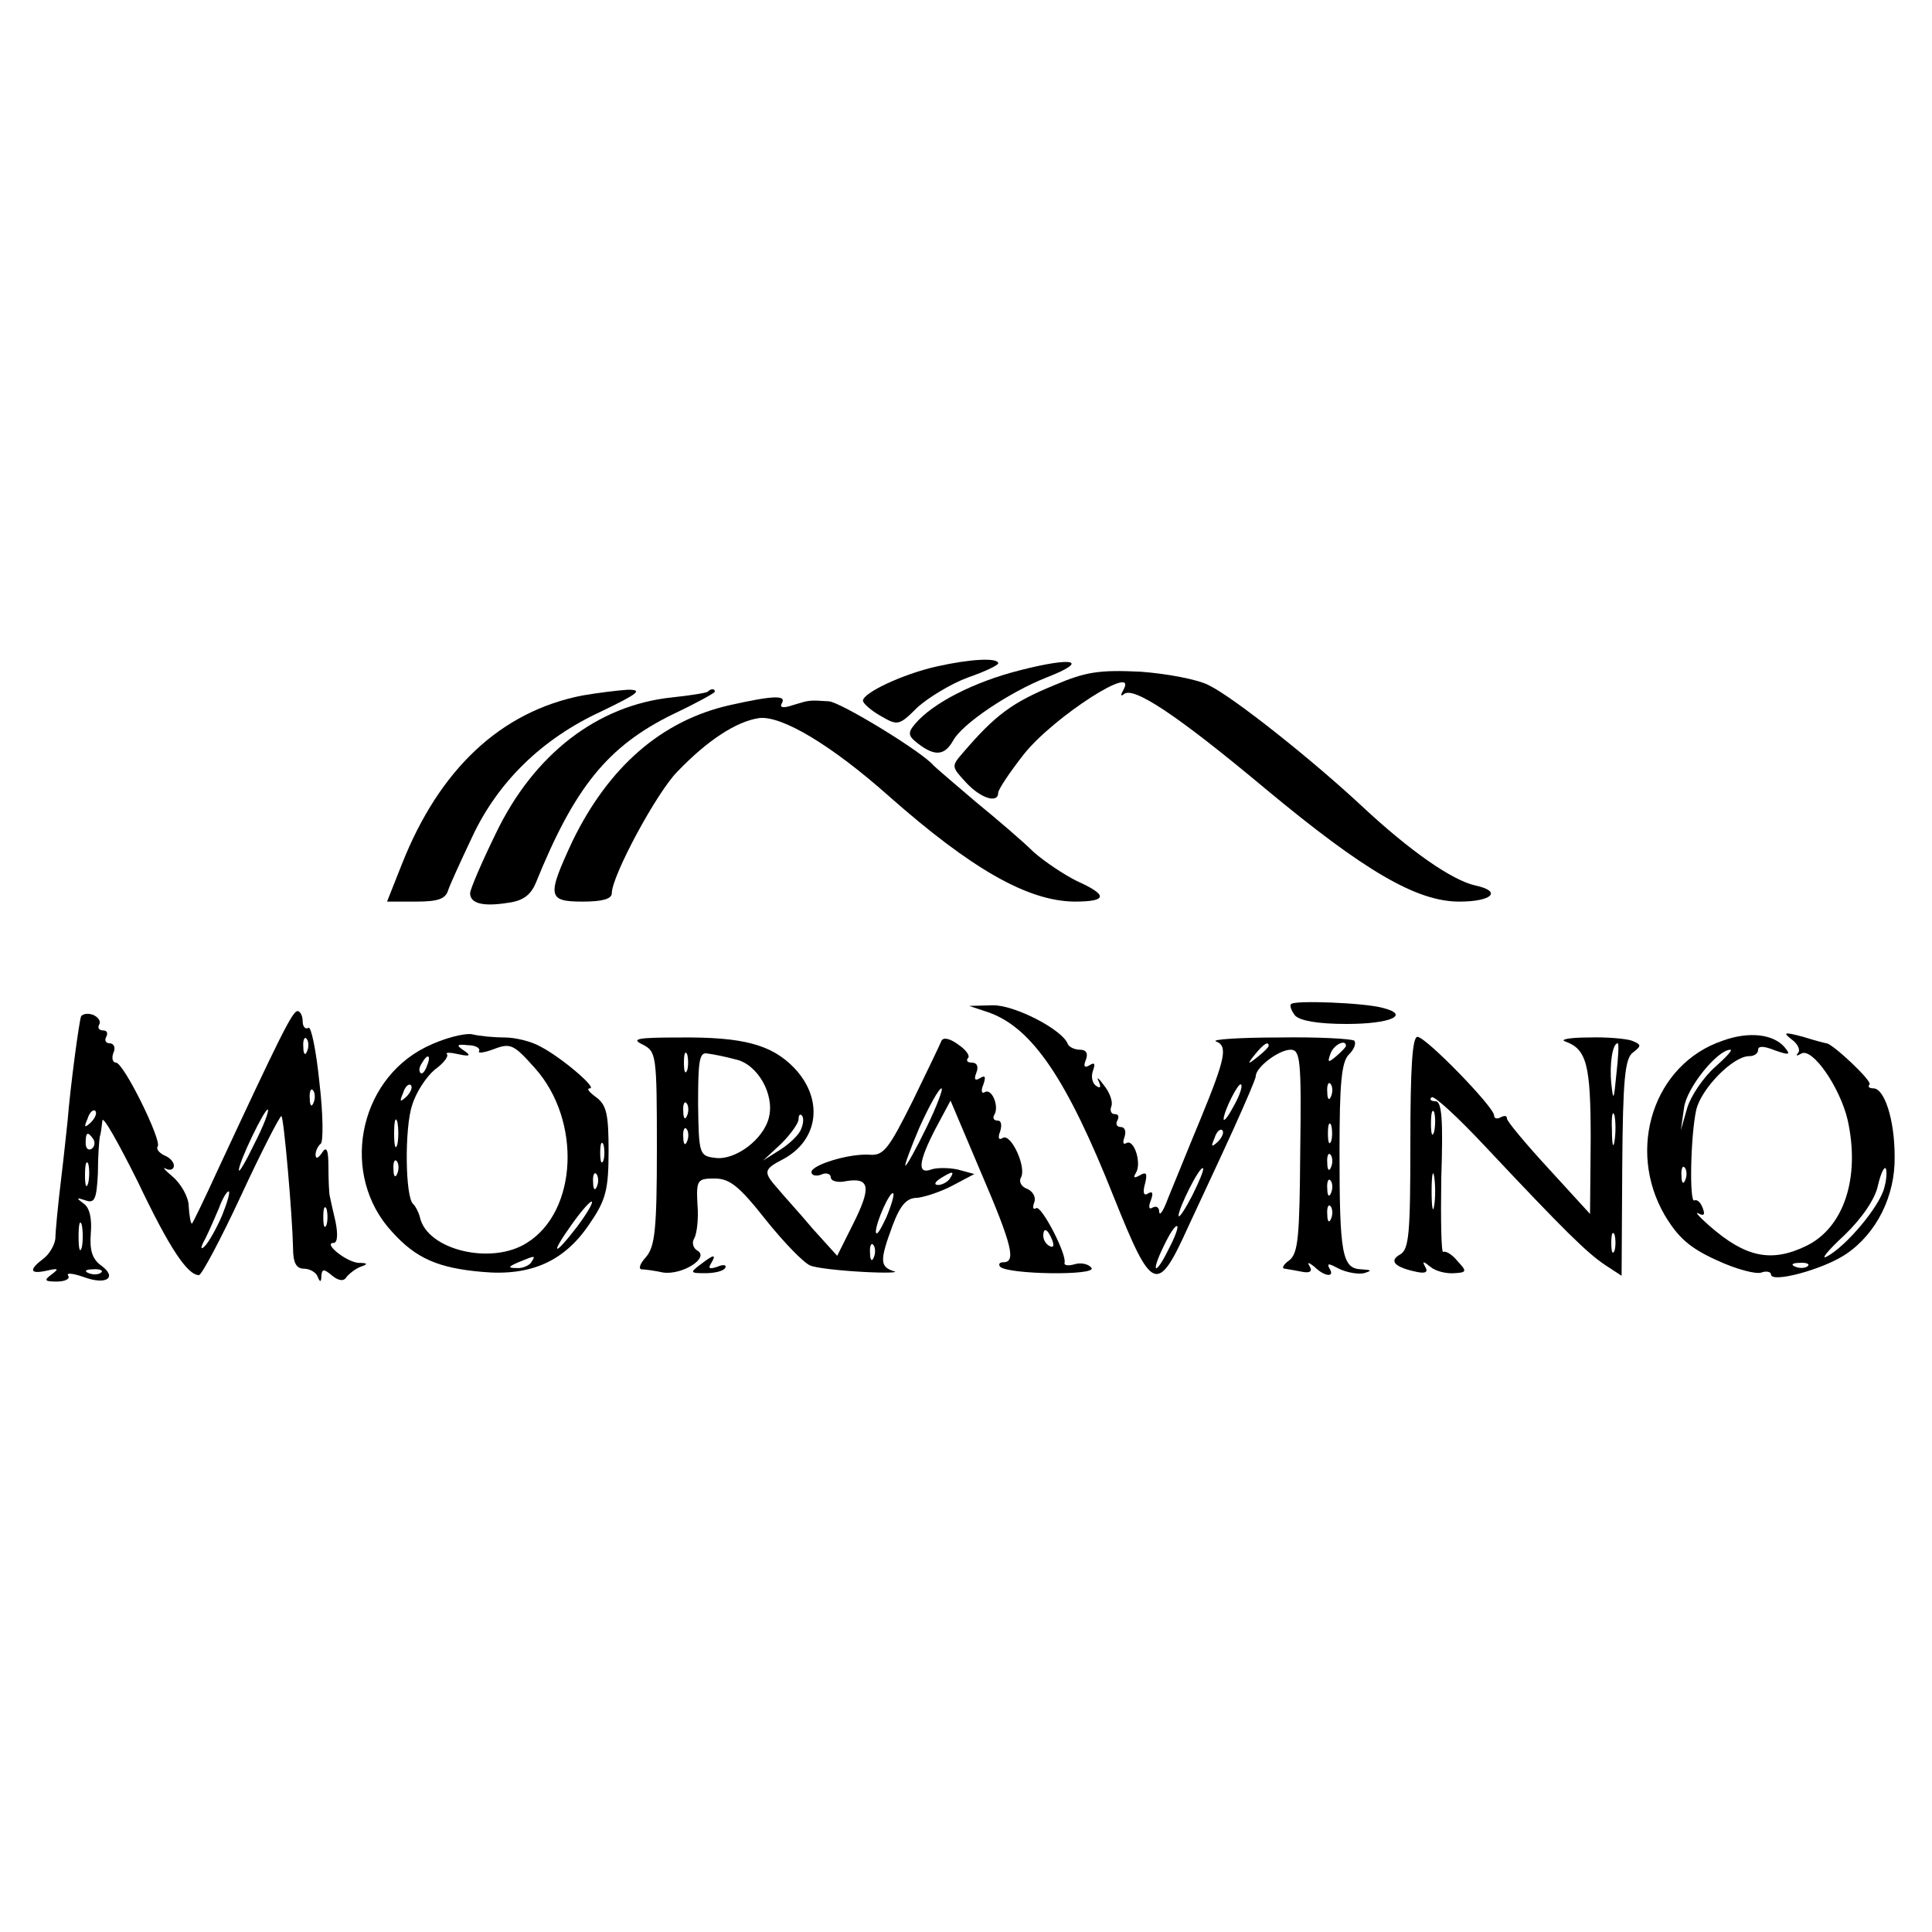
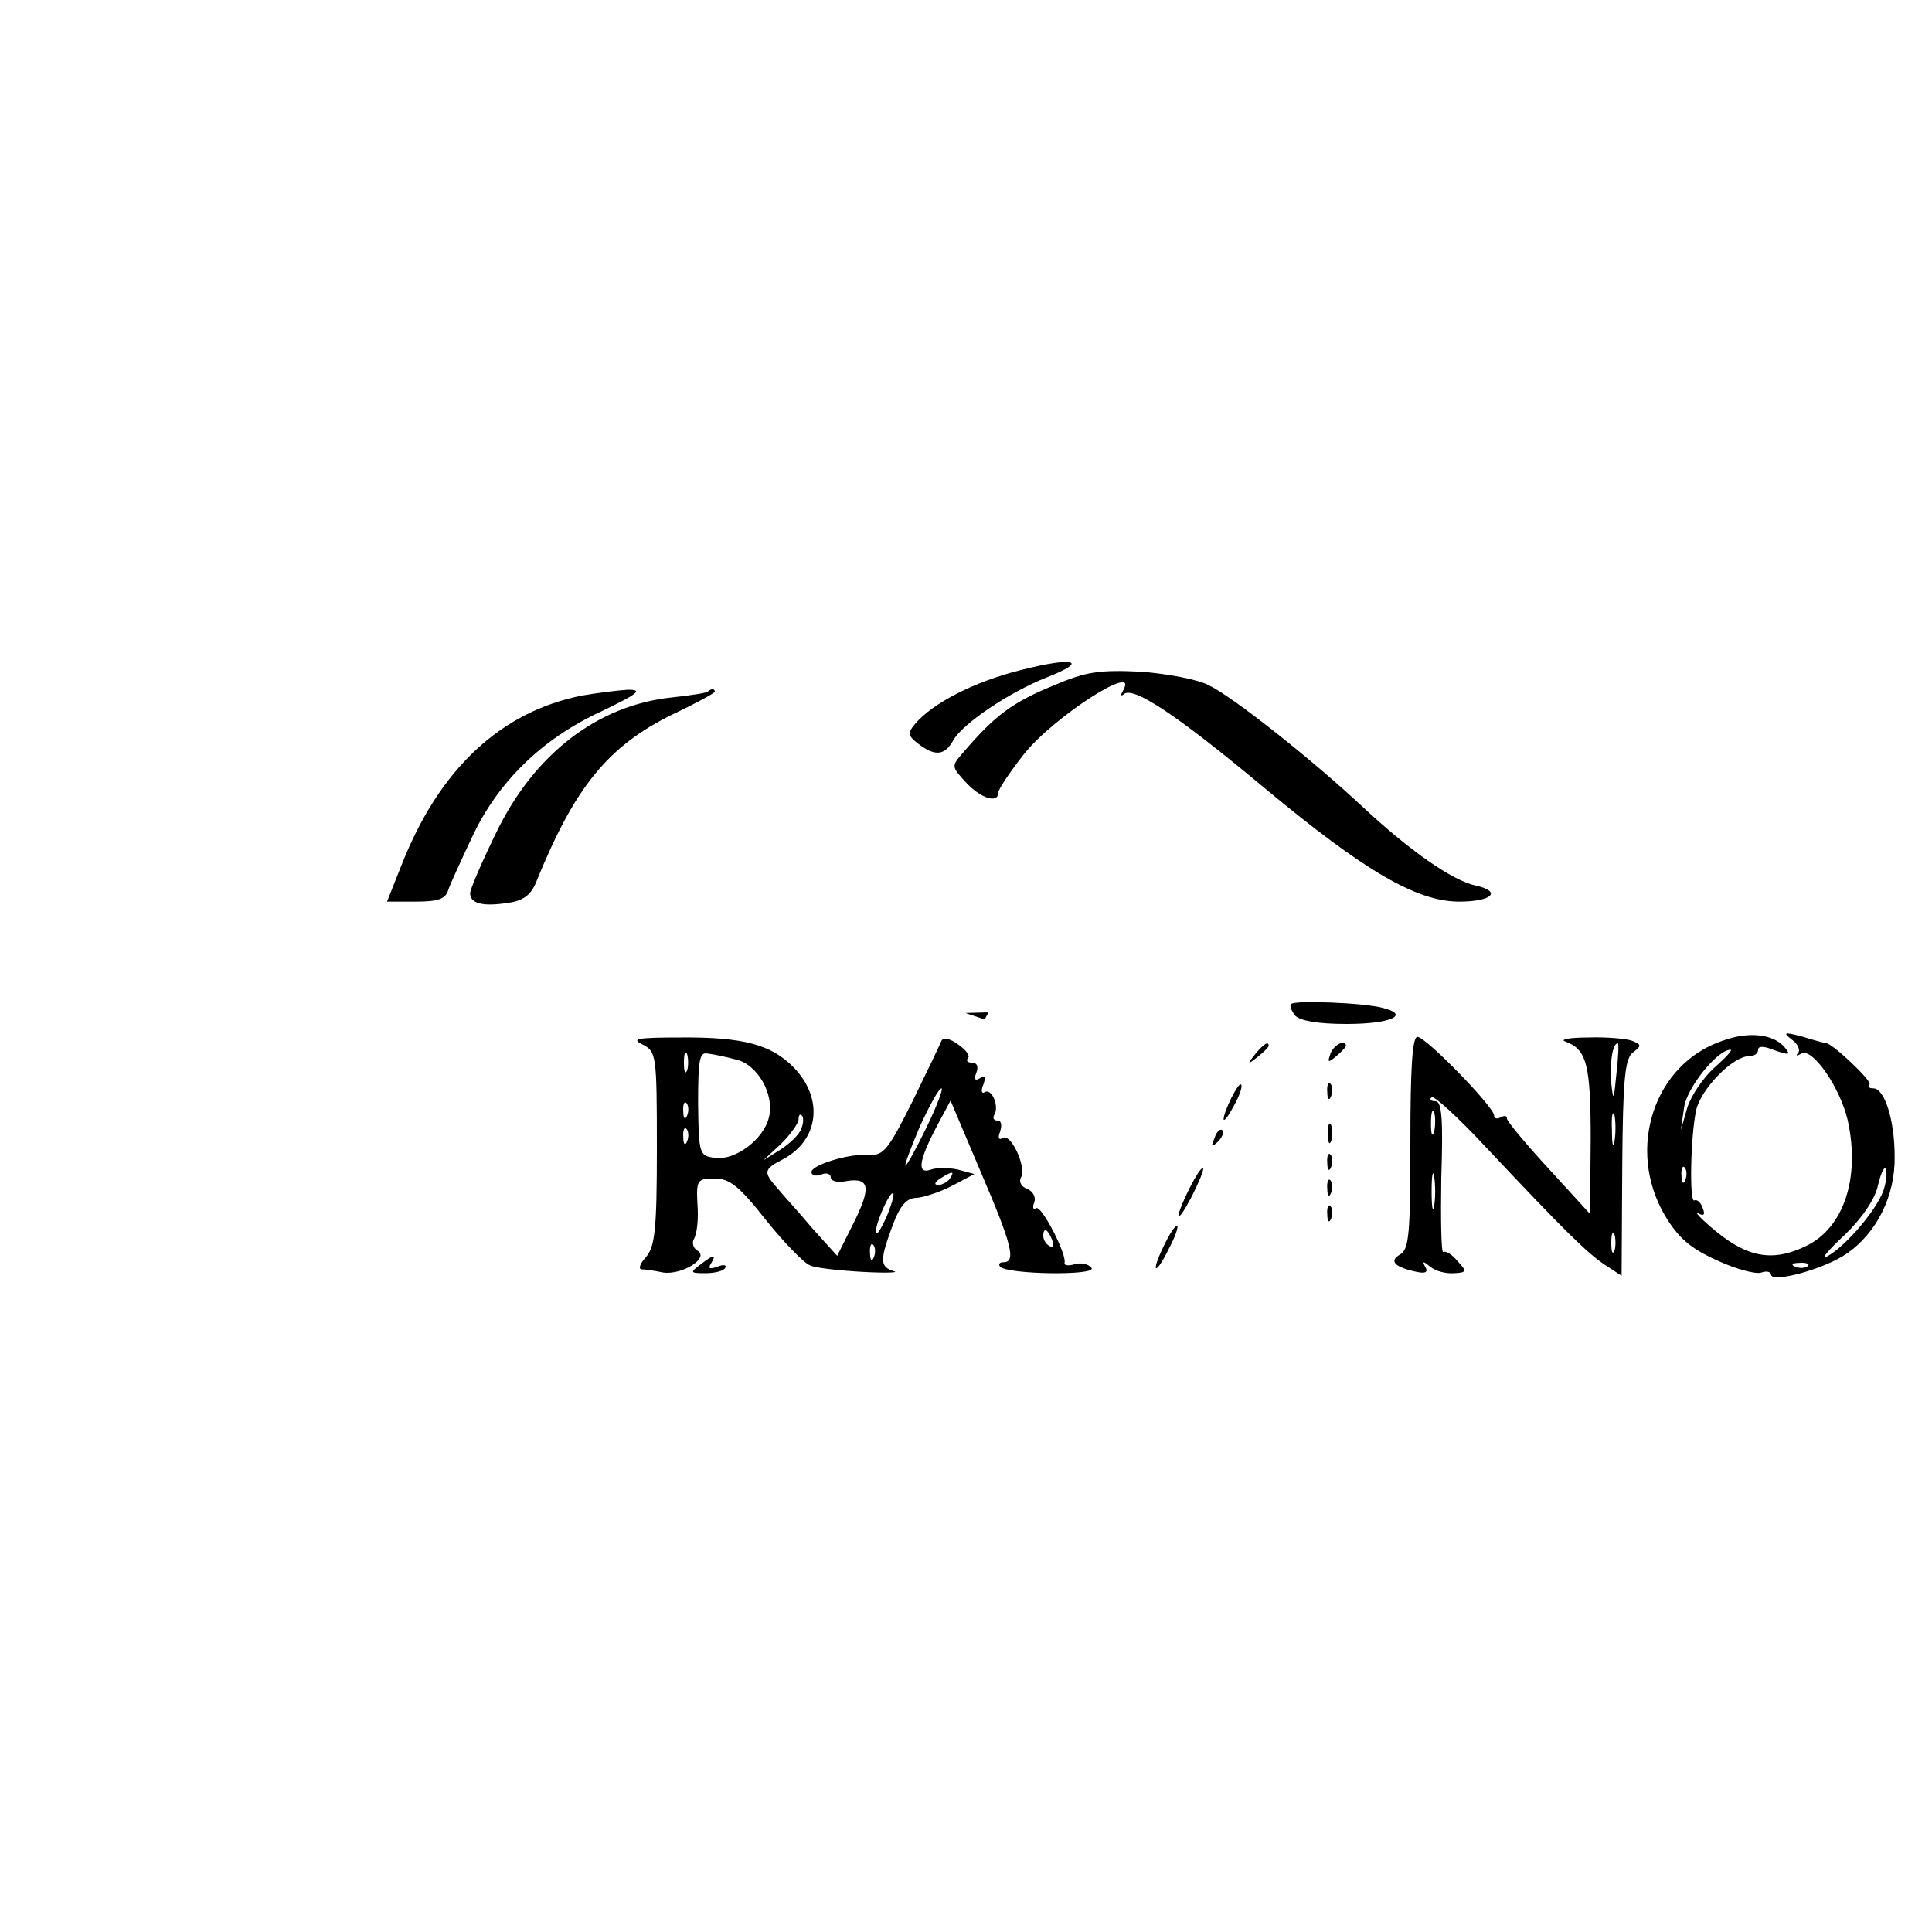
<svg xmlns="http://www.w3.org/2000/svg" version="1.0" width="300pt" height="300pt" viewBox="0 0 300 300" preserveAspectRatio="xMidYMid meet">
  <g transform="translate(0,300) scale(0.1,-0.1)" fill="#000000" stroke="none">
-     <path d="M1454 1965 c-53 -12 -114 -41 -114 -53 0 -4 12 -15 28 -24 26 -15 28 -15 57 14 17 15 51 36 78 46 26 9 47 19 47 22 0 9 -43 7 -96 -5z" />
    <path d="M1583 1959 c-71 -18 -135 -51 -162 -83 -12 -14 -11 -19 5 -31 26 -20 41 -18 54 5 14 26 87 75 145 98 67 26 44 33 -42 11z" />
    <path d="M1637 1936 c-66 -27 -92 -47 -141 -104 -19 -22 -19 -22 4 -47 23 -25 50 -33 50 -16 0 5 18 32 40 60 46 58 180 144 154 99 -4 -7 -4 -10 1 -6 14 13 80 -30 219 -146 155 -129 236 -176 302 -176 51 0 67 16 25 25 -36 8 -101 53 -176 123 -76 71 -199 169 -238 188 -17 9 -65 18 -106 21 -64 3 -85 0 -134 -21z" />
    <path d="M904 1920 c-127 -25 -222 -115 -280 -262 l-23 -58 45 0 c34 0 46 4 50 18 3 9 20 46 37 82 40 86 109 153 200 195 58 28 66 34 42 34 -16 -1 -48 -5 -71 -9z" />
    <path d="M1099 1926 c-2 -2 -28 -6 -56 -9 -115 -12 -214 -88 -273 -211 -22 -45 -40 -87 -40 -93 0 -16 20 -21 58 -15 24 3 36 12 44 31 60 148 111 212 213 262 36 17 65 33 65 35 0 5 -6 5 -11 0z" />
-     <path d="M1133 1905 c-106 -24 -188 -96 -244 -211 -40 -86 -39 -94 16 -94 30 0 45 4 45 13 0 27 70 157 102 189 47 49 92 78 127 83 35 4 112 -42 201 -121 129 -114 216 -163 288 -164 52 0 53 10 4 32 -20 10 -50 30 -67 45 -16 16 -57 51 -90 78 -33 28 -62 53 -65 56 -17 21 -145 99 -163 100 -31 2 -30 2 -56 -6 -15 -5 -21 -4 -17 3 8 13 -14 12 -81 -3z" />
    <path d="M2005 1441 c-3 -2 0 -10 6 -18 8 -8 35 -13 80 -13 68 0 100 14 56 25 -29 8 -137 12 -142 6z" />
-     <path d="M1535 1428 c68 -24 122 -104 195 -288 59 -147 67 -151 115 -45 19 41 51 109 70 151 19 42 35 79 35 83 0 14 36 41 54 41 15 0 17 -15 15 -157 -1 -133 -3 -159 -17 -170 -10 -7 -12 -13 -7 -13 6 -1 18 -3 28 -5 11 -2 15 1 11 8 -5 8 -2 7 7 0 16 -16 33 -17 23 -2 -4 8 0 7 15 -1 12 -6 30 -9 39 -7 13 4 12 5 -4 6 -30 1 -34 23 -34 183 0 106 3 140 15 151 8 8 11 17 8 21 -4 3 -56 6 -117 5 -61 0 -105 -3 -98 -6 19 -7 15 -26 -24 -121 -20 -48 -42 -103 -50 -122 -7 -19 -13 -29 -14 -22 0 7 -4 10 -10 7 -6 -4 -7 1 -3 11 4 11 3 15 -4 11 -7 -5 -9 1 -5 15 4 16 2 19 -8 13 -9 -5 -11 -4 -6 4 9 15 -3 53 -15 46 -5 -3 -6 1 -3 9 3 9 1 16 -6 16 -6 0 -8 5 -5 10 3 6 2 10 -4 10 -6 0 -8 6 -5 13 2 7 -3 21 -12 32 -8 11 -12 14 -8 6 4 -9 3 -12 -4 -7 -6 4 -8 14 -5 23 4 11 3 14 -5 9 -8 -5 -10 -2 -6 8 4 10 1 16 -9 16 -8 0 -17 4 -19 9 -8 22 -83 61 -117 60 l-36 -1 30 -10z m435 -52 c0 -2 -8 -10 -17 -17 -16 -13 -17 -12 -4 4 13 16 21 21 21 13z m120 0 c0 -2 -7 -9 -15 -16 -13 -11 -14 -10 -9 4 5 14 24 23 24 12z m-174 -93 c-8 -15 -15 -25 -16 -21 0 12 23 58 27 54 3 -2 -2 -17 -11 -33z m151 15 c-3 -8 -6 -5 -6 6 -1 11 2 17 5 13 3 -3 4 -12 1 -19z m0 -70 c-3 -7 -5 -2 -5 12 0 14 2 19 5 13 2 -7 2 -19 0 -25z m-176 -1 c-10 -9 -11 -8 -5 6 3 10 9 15 12 12 3 -3 0 -11 -7 -18z m176 -39 c-3 -8 -6 -5 -6 6 -1 11 2 17 5 13 3 -3 4 -12 1 -19z m-216 -45 c-11 -21 -20 -35 -21 -31 0 12 33 78 38 74 2 -2 -6 -21 -17 -43z m216 5 c-3 -8 -6 -5 -6 6 -1 11 2 17 5 13 3 -3 4 -12 1 -19z m0 -40 c-3 -8 -6 -5 -6 6 -1 11 2 17 5 13 3 -3 4 -12 1 -19z m-252 -47 c-21 -43 -29 -39 -8 4 9 19 18 33 21 31 2 -2 -4 -18 -13 -35z" />
-     <path d="M126 1422 c-3 -6 -17 -111 -21 -162 -1 -8 -5 -49 -10 -90 -5 -41 -9 -83 -9 -93 -1 -10 -9 -24 -18 -31 -24 -18 -22 -25 5 -19 18 4 19 3 7 -6 -12 -9 -11 -11 8 -11 13 0 21 4 18 9 -4 5 7 4 24 -2 35 -13 53 -1 27 18 -14 10 -18 24 -16 50 2 23 -2 40 -11 46 -12 9 -12 10 3 5 14 -5 17 2 19 42 0 26 2 52 3 57 2 6 3 17 4 25 1 8 25 -35 55 -95 49 -103 77 -145 95 -145 4 0 34 56 66 125 32 69 60 123 62 122 4 -4 17 -155 18 -204 0 -24 5 -33 17 -33 9 0 19 -6 21 -12 4 -10 6 -9 6 1 1 11 4 11 17 0 10 -8 18 -9 22 -2 4 5 14 13 22 16 12 4 11 6 -3 6 -19 1 -56 31 -39 31 6 0 7 13 3 33 -4 17 -8 35 -9 40 -1 4 -2 24 -2 45 0 27 -3 33 -10 22 -6 -9 -10 -10 -10 -3 0 6 4 14 8 17 4 2 4 45 -2 95 -5 50 -13 88 -17 85 -5 -3 -9 2 -9 10 0 9 -4 16 -8 16 -8 0 -28 -41 -124 -247 -21 -46 -39 -83 -40 -83 -2 0 -4 12 -5 27 0 14 -12 35 -25 46 -12 10 -17 16 -10 12 6 -3 12 -1 12 5 0 6 -7 13 -15 16 -8 4 -13 10 -10 14 6 10 -53 130 -65 130 -5 0 -7 7 -4 15 4 8 1 15 -6 15 -6 0 -8 5 -5 10 3 6 1 10 -5 10 -6 0 -9 4 -6 9 3 5 -1 11 -9 15 -8 3 -16 2 -19 -2z m351 -54 c-3 -8 -6 -5 -6 6 -1 11 2 17 5 13 3 -3 4 -12 1 -19z m10 -80 c-3 -8 -6 -5 -6 6 -1 11 2 17 5 13 3 -3 4 -12 1 -19z m-346 -31 c-10 -9 -11 -8 -5 6 3 10 9 15 12 12 3 -3 0 -11 -7 -18z m254 -33 c-13 -27 -24 -46 -24 -41 -1 11 41 98 45 94 2 -2 -7 -26 -21 -53z m-250 7 c3 -5 2 -12 -3 -15 -5 -3 -9 1 -9 9 0 17 3 19 12 6z m-8 -68 c-3 -10 -5 -4 -5 12 0 17 2 24 5 18 2 -7 2 -21 0 -30z m208 -50 c-9 -21 -21 -42 -27 -48 -7 -7 -7 -2 1 12 6 12 15 33 21 47 5 14 12 26 15 26 3 0 -2 -17 -10 -37z m162 -15 c-3 -7 -5 -2 -5 12 0 14 2 19 5 13 2 -7 2 -19 0 -25z m-380 -35 c-3 -10 -5 -2 -5 17 0 19 2 27 5 18 2 -10 2 -26 0 -35z m30 -39 c-3 -3 -12 -4 -19 -1 -8 3 -5 6 6 6 11 1 17 -2 13 -5z" />
-     <path d="M661 1374 c-106 -53 -133 -200 -52 -287 37 -41 71 -56 140 -62 76 -7 129 17 168 77 24 35 28 52 28 111 0 56 -3 71 -19 83 -11 8 -16 14 -10 14 12 0 -44 48 -77 65 -14 8 -39 14 -55 14 -16 0 -39 2 -51 5 -12 2 -44 -6 -72 -20z m83 -6 c-3 -4 7 -3 23 3 26 10 31 7 64 -30 72 -81 66 -222 -13 -271 -55 -35 -155 -11 -166 40 -2 8 -7 17 -10 20 -13 9 -14 119 -2 154 6 20 22 44 35 55 14 10 22 21 19 24 -3 3 5 3 18 0 18 -4 20 -2 8 6 -12 8 -11 10 7 8 12 0 19 -5 17 -9z m-81 -23 c-3 -9 -8 -14 -10 -11 -3 3 -2 9 2 15 9 16 15 13 8 -4z m-32 -48 c-10 -9 -11 -8 -5 6 3 10 9 15 12 12 3 -3 0 -11 -7 -18z m-14 -74 c-3 -10 -5 -2 -5 17 0 19 2 27 5 18 2 -10 2 -26 0 -35z m320 -25 c-3 -7 -5 -2 -5 12 0 14 2 19 5 13 2 -7 2 -19 0 -25z m-320 -20 c-3 -8 -6 -5 -6 6 -1 11 2 17 5 13 3 -3 4 -12 1 -19z m310 -20 c-3 -8 -6 -5 -6 6 -1 11 2 17 5 13 3 -3 4 -12 1 -19z m-31 -63 c-36 -47 -43 -45 -8 4 15 21 29 37 31 35 2 -2 -8 -19 -23 -39z m-71 -55 c-3 -5 -14 -10 -23 -9 -14 0 -13 2 3 9 27 11 27 11 20 0z" />
+     <path d="M1535 1428 l-36 -1 30 -10z m435 -52 c0 -2 -8 -10 -17 -17 -16 -13 -17 -12 -4 4 13 16 21 21 21 13z m120 0 c0 -2 -7 -9 -15 -16 -13 -11 -14 -10 -9 4 5 14 24 23 24 12z m-174 -93 c-8 -15 -15 -25 -16 -21 0 12 23 58 27 54 3 -2 -2 -17 -11 -33z m151 15 c-3 -8 -6 -5 -6 6 -1 11 2 17 5 13 3 -3 4 -12 1 -19z m0 -70 c-3 -7 -5 -2 -5 12 0 14 2 19 5 13 2 -7 2 -19 0 -25z m-176 -1 c-10 -9 -11 -8 -5 6 3 10 9 15 12 12 3 -3 0 -11 -7 -18z m176 -39 c-3 -8 -6 -5 -6 6 -1 11 2 17 5 13 3 -3 4 -12 1 -19z m-216 -45 c-11 -21 -20 -35 -21 -31 0 12 33 78 38 74 2 -2 -6 -21 -17 -43z m216 5 c-3 -8 -6 -5 -6 6 -1 11 2 17 5 13 3 -3 4 -12 1 -19z m0 -40 c-3 -8 -6 -5 -6 6 -1 11 2 17 5 13 3 -3 4 -12 1 -19z m-252 -47 c-21 -43 -29 -39 -8 4 9 19 18 33 21 31 2 -2 -4 -18 -13 -35z" />
    <path d="M2675 1384 c-107 -36 -150 -168 -90 -271 21 -35 39 -51 81 -70 30 -14 61 -22 69 -19 8 3 15 1 15 -3 0 -14 82 8 117 32 47 32 76 90 75 151 0 58 -16 106 -33 106 -7 0 -9 3 -6 6 5 5 -58 64 -67 64 -1 0 -17 4 -36 10 -30 8 -32 7 -18 -4 10 -7 14 -17 10 -21 -4 -5 -2 -5 5 -1 17 10 60 -52 72 -103 20 -90 -6 -168 -65 -196 -54 -26 -94 -17 -149 31 -16 14 -24 23 -18 20 9 -5 11 -2 7 8 -3 9 -9 14 -13 12 -8 -5 -6 101 3 141 8 33 57 83 82 83 8 0 14 4 14 10 0 6 9 6 26 -1 23 -8 25 -7 15 5 -17 20 -55 25 -96 10z m-12 -41 c-18 -16 -37 -44 -43 -63 l-10 -35 5 35 c4 31 52 90 72 90 4 0 -7 -12 -24 -27z m-46 -175 c-3 -8 -6 -5 -6 6 -1 11 2 17 5 13 3 -3 4 -12 1 -19z m309 -12 c-7 -29 -59 -91 -89 -107 -11 -6 1 9 27 33 28 27 48 57 52 77 4 17 9 29 12 27 2 -3 2 -16 -2 -30z m-119 -122 c-3 -3 -12 -4 -19 -1 -8 3 -5 6 6 6 11 1 17 -2 13 -5z" />
    <path d="M998 1378 c21 -11 22 -15 22 -161 0 -126 -3 -153 -17 -169 -9 -10 -12 -18 -7 -19 5 0 20 -2 34 -5 30 -4 72 23 53 34 -7 4 -9 13 -5 19 4 7 7 30 5 53 -2 38 0 40 27 40 23 0 38 -12 79 -64 28 -35 59 -67 69 -71 9 -4 46 -8 82 -10 36 -2 57 -1 48 1 -22 7 -22 17 -2 71 12 32 22 43 38 43 11 1 36 9 55 19 l34 18 -26 7 c-14 3 -33 3 -41 0 -22 -8 -20 12 7 64 l23 43 47 -111 c49 -114 55 -140 35 -140 -6 0 -8 -3 -5 -7 12 -12 149 -14 142 -2 -4 6 -16 9 -26 6 -10 -3 -17 -2 -16 2 4 13 -36 90 -44 85 -5 -3 -6 1 -3 9 3 8 -2 17 -11 21 -9 3 -13 11 -10 17 10 15 -15 70 -28 62 -6 -4 -8 0 -4 10 3 10 2 17 -4 17 -6 0 -8 4 -5 9 8 13 -4 42 -15 35 -5 -3 -6 3 -2 12 4 12 3 15 -5 10 -8 -5 -10 -2 -6 8 4 10 1 16 -7 16 -7 0 -9 3 -6 7 4 3 -3 13 -15 21 -12 9 -23 12 -26 6 -2 -5 -22 -47 -45 -94 -37 -74 -45 -85 -67 -83 -32 2 -90 -16 -90 -27 0 -5 7 -7 15 -4 8 4 15 1 15 -4 0 -6 11 -9 24 -6 37 6 39 -10 11 -66 l-25 -50 -38 42 c-20 24 -45 51 -54 62 -23 26 -23 30 8 46 56 30 63 94 17 142 -35 36 -79 48 -178 47 -65 0 -76 -2 -57 -11z m69 -40 c-3 -7 -5 -2 -5 12 0 14 2 19 5 13 2 -7 2 -19 0 -25z m75 17 c34 -7 61 -54 52 -90 -8 -34 -52 -67 -83 -63 -25 3 -26 5 -27 84 0 68 2 81 15 78 9 -1 28 -5 43 -9z m297 -105 c-16 -33 -31 -60 -33 -60 -2 0 8 27 22 60 15 33 30 60 34 60 3 0 -7 -27 -23 -60z m-372 18 c-3 -8 -6 -5 -6 6 -1 11 2 17 5 13 3 -3 4 -12 1 -19z m177 -21 c-3 -9 -18 -23 -32 -32 l-27 -17 28 26 c15 15 27 32 27 38 0 6 2 9 5 6 3 -3 3 -12 -1 -21z m-177 -19 c-3 -8 -6 -5 -6 6 -1 11 2 17 5 13 3 -3 4 -12 1 -19z m408 -58 c-3 -5 -12 -10 -18 -10 -7 0 -6 4 3 10 19 12 23 12 15 0z m-99 -61 c-9 -19 -15 -29 -16 -22 0 15 22 64 27 60 2 -2 -3 -19 -11 -38z m258 -35 c3 -8 2 -12 -4 -9 -6 3 -10 10 -10 16 0 14 7 11 14 -7z m-277 -26 c-3 -8 -6 -5 -6 6 -1 11 2 17 5 13 3 -3 4 -12 1 -19z" />
    <path d="M2190 1225 c0 -141 -2 -165 -16 -173 -18 -10 -8 -20 26 -27 14 -3 18 0 13 8 -5 9 -3 9 8 0 8 -7 25 -11 37 -10 20 1 20 3 5 19 -8 10 -18 16 -22 14 -3 -2 -4 49 -3 115 3 90 1 119 -9 119 -7 0 -10 3 -6 6 3 4 41 -31 84 -77 124 -132 157 -164 185 -183 l26 -17 1 168 c1 137 4 170 17 179 13 10 13 12 -2 18 -8 3 -39 6 -67 5 -29 0 -45 -3 -37 -6 34 -12 40 -36 40 -152 l-1 -116 -64 70 c-36 39 -65 74 -65 78 0 5 -4 5 -10 2 -5 -3 -10 -2 -10 3 0 13 -106 122 -119 122 -8 0 -11 -49 -11 -165z m320 108 c-4 -42 -5 -44 -8 -15 -3 30 2 62 10 62 2 0 1 -21 -2 -47z m-283 -90 c-3 -10 -5 -4 -5 12 0 17 2 24 5 18 2 -7 2 -21 0 -30z m280 -15 c-2 -13 -4 -5 -4 17 -1 22 1 32 4 23 2 -10 2 -28 0 -40z m-280 -100 c-2 -13 -4 -3 -4 22 0 25 2 35 4 23 2 -13 2 -33 0 -45z m280 -70 c-3 -7 -5 -2 -5 12 0 14 2 19 5 13 2 -7 2 -19 0 -25z" />
    <path d="M1087 1036 c-16 -12 -15 -13 8 -13 14 0 28 3 31 8 3 5 -3 6 -12 2 -12 -4 -15 -3 -10 5 9 15 5 15 -17 -2z" />
  </g>
</svg>